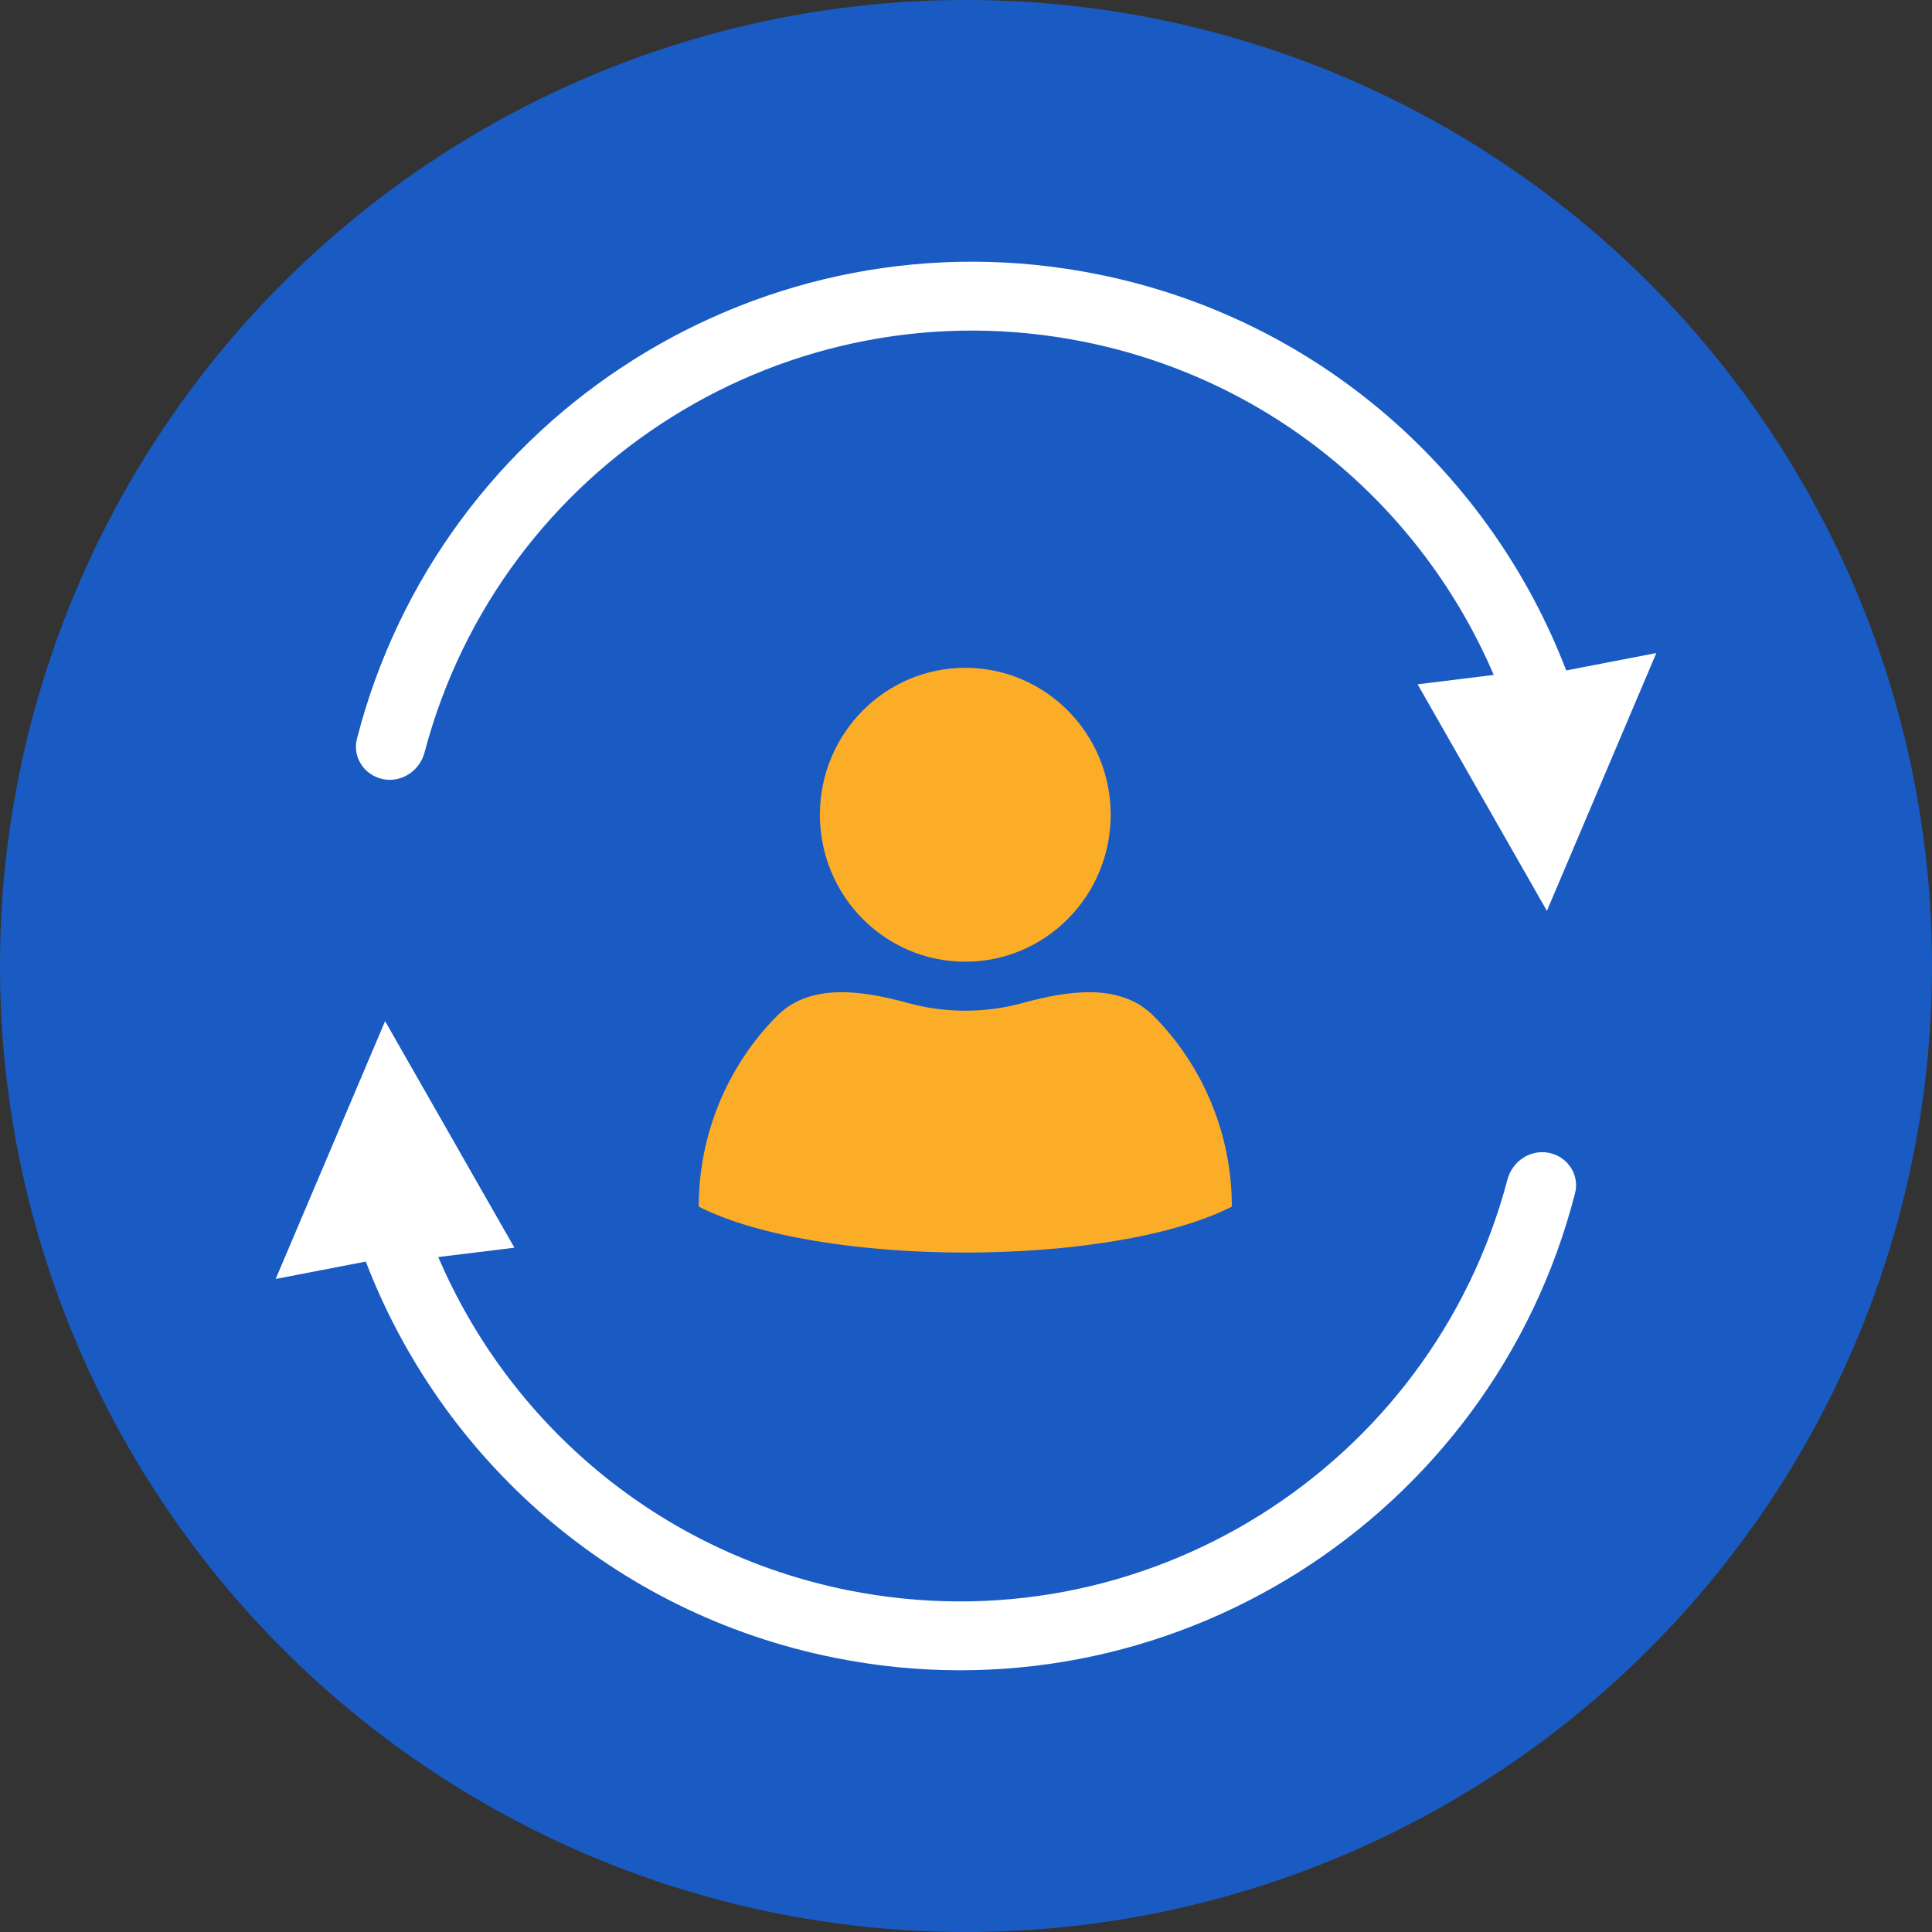
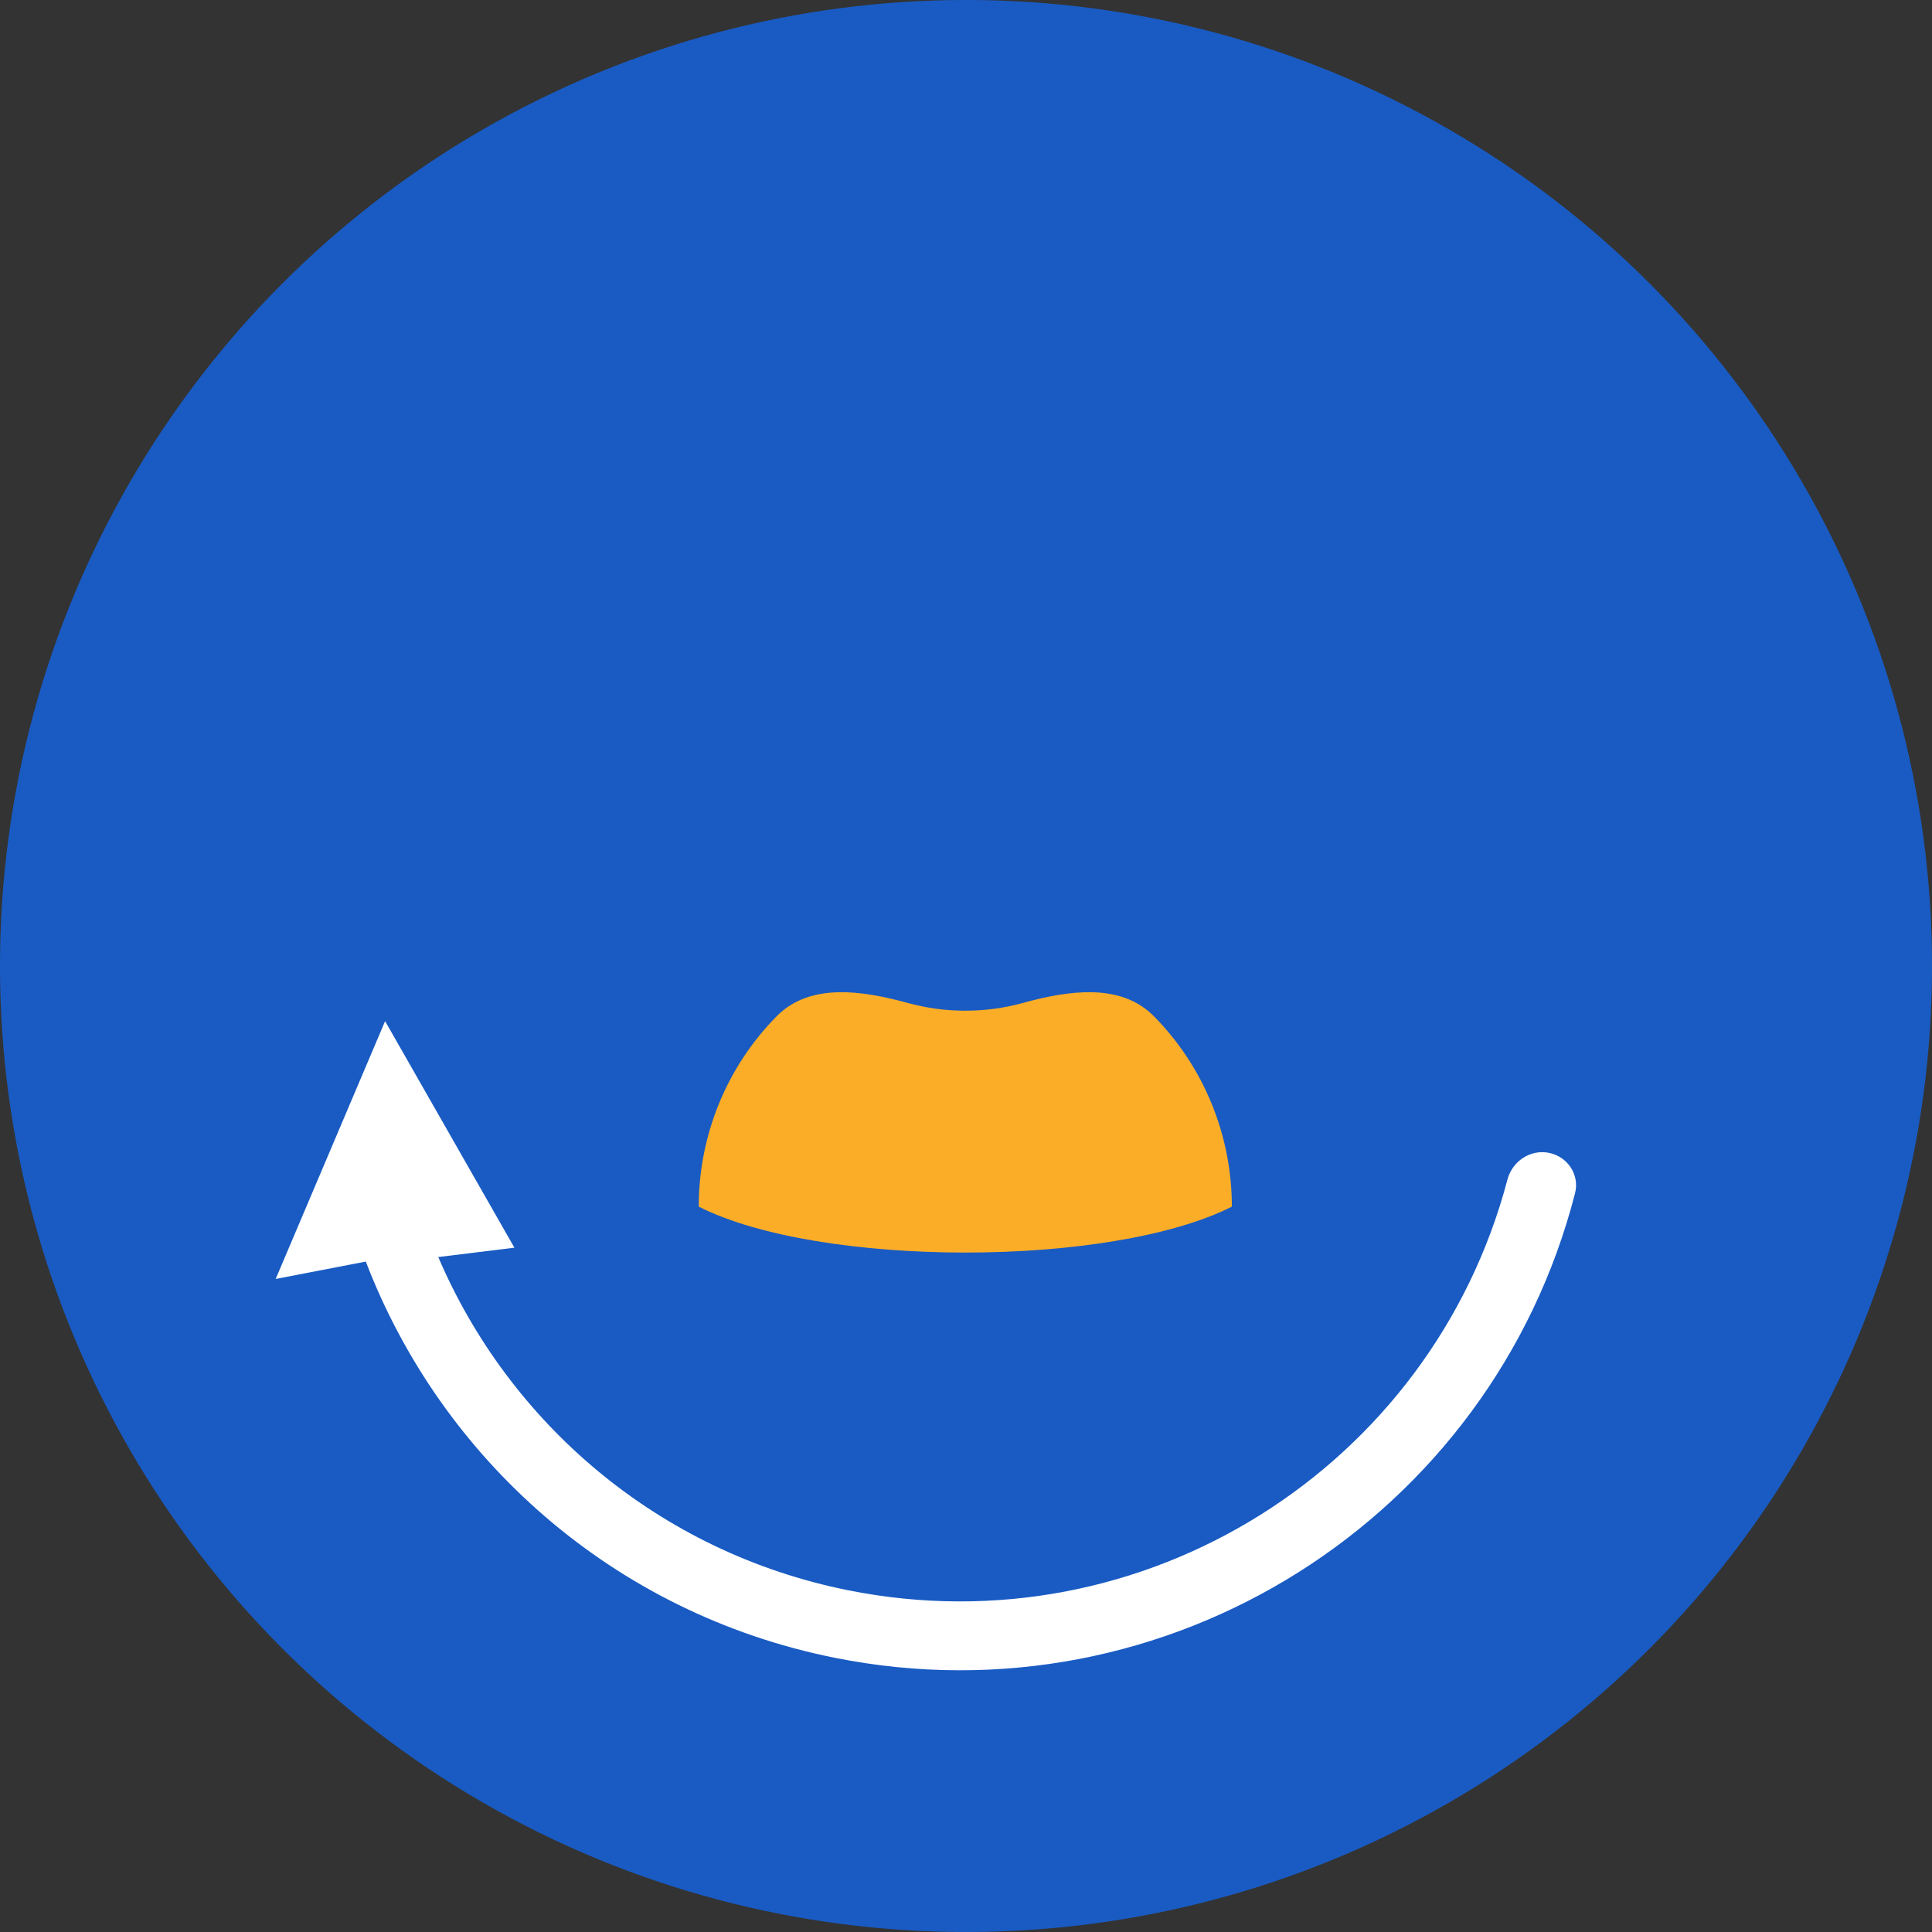
<svg xmlns="http://www.w3.org/2000/svg" fill="none" viewBox="119.78 45.78 102.44 102.44">
  <rect x="119.78" y="45.78" width="102.44" height="102.44" fill="#333333" stroke="none" />
  <circle cx="171" cy="97" r="51.221" fill="#195BC3" />
  <path fill-rule="evenodd" clip-rule="evenodd" d="M164.747 130.099C180.417 133.243 195.685 123.579 199.708 108.327C199.965 107.352 200.922 106.709 201.91 106.907C202.899 107.105 203.544 108.07 203.294 109.046C198.87 126.276 181.677 137.219 164.029 133.678C152.265 131.318 143.173 123.098 139.176 112.672L134.397 113.594L140.199 99.924L147.055 111.936L143.018 112.432C146.781 121.227 154.666 128.076 164.747 130.099Z" fill="white" />
-   <path fill-rule="evenodd" clip-rule="evenodd" d="M177.253 63.901C161.583 60.757 146.315 70.42 142.292 85.672C142.035 86.647 141.078 87.291 140.09 87.093C139.101 86.894 138.456 85.93 138.706 84.954C143.13 67.724 160.323 56.78 177.971 60.321C189.735 62.682 198.827 70.902 202.824 81.328L207.603 80.406L201.801 94.076L194.945 82.064L198.982 81.567C195.219 72.773 187.334 65.924 177.253 63.901Z" fill="white" />
-   <path fill-rule="evenodd" clip-rule="evenodd" d="M178.672 88.981C178.672 93.284 175.22 96.773 170.962 96.773C166.704 96.773 163.253 93.284 163.253 88.981C163.253 84.678 166.704 81.189 170.962 81.189C175.22 81.189 178.672 84.678 178.672 88.981Z" fill="#FBAD27" />
-   <path d="M167.926 98.963C165.504 98.299 162.734 97.873 160.968 99.658C158.317 102.337 156.828 105.971 156.828 109.76C163.253 113.006 178.672 113.006 185.097 109.76C185.097 105.971 183.608 102.337 180.957 99.658C179.191 97.873 176.421 98.299 173.999 98.963C173.032 99.229 172.013 99.37 170.962 99.37C169.911 99.37 168.893 99.229 167.926 98.963Z" fill="#FBAD27" />
+   <path d="M167.926 98.963C165.504 98.299 162.734 97.873 160.968 99.658C158.317 102.337 156.828 105.971 156.828 109.76C163.253 113.006 178.672 113.006 185.097 109.76C185.097 105.971 183.608 102.337 180.957 99.658C179.191 97.873 176.421 98.299 173.999 98.963C173.032 99.229 172.013 99.37 170.962 99.37C169.911 99.37 168.893 99.229 167.926 98.963" fill="#FBAD27" />
</svg>